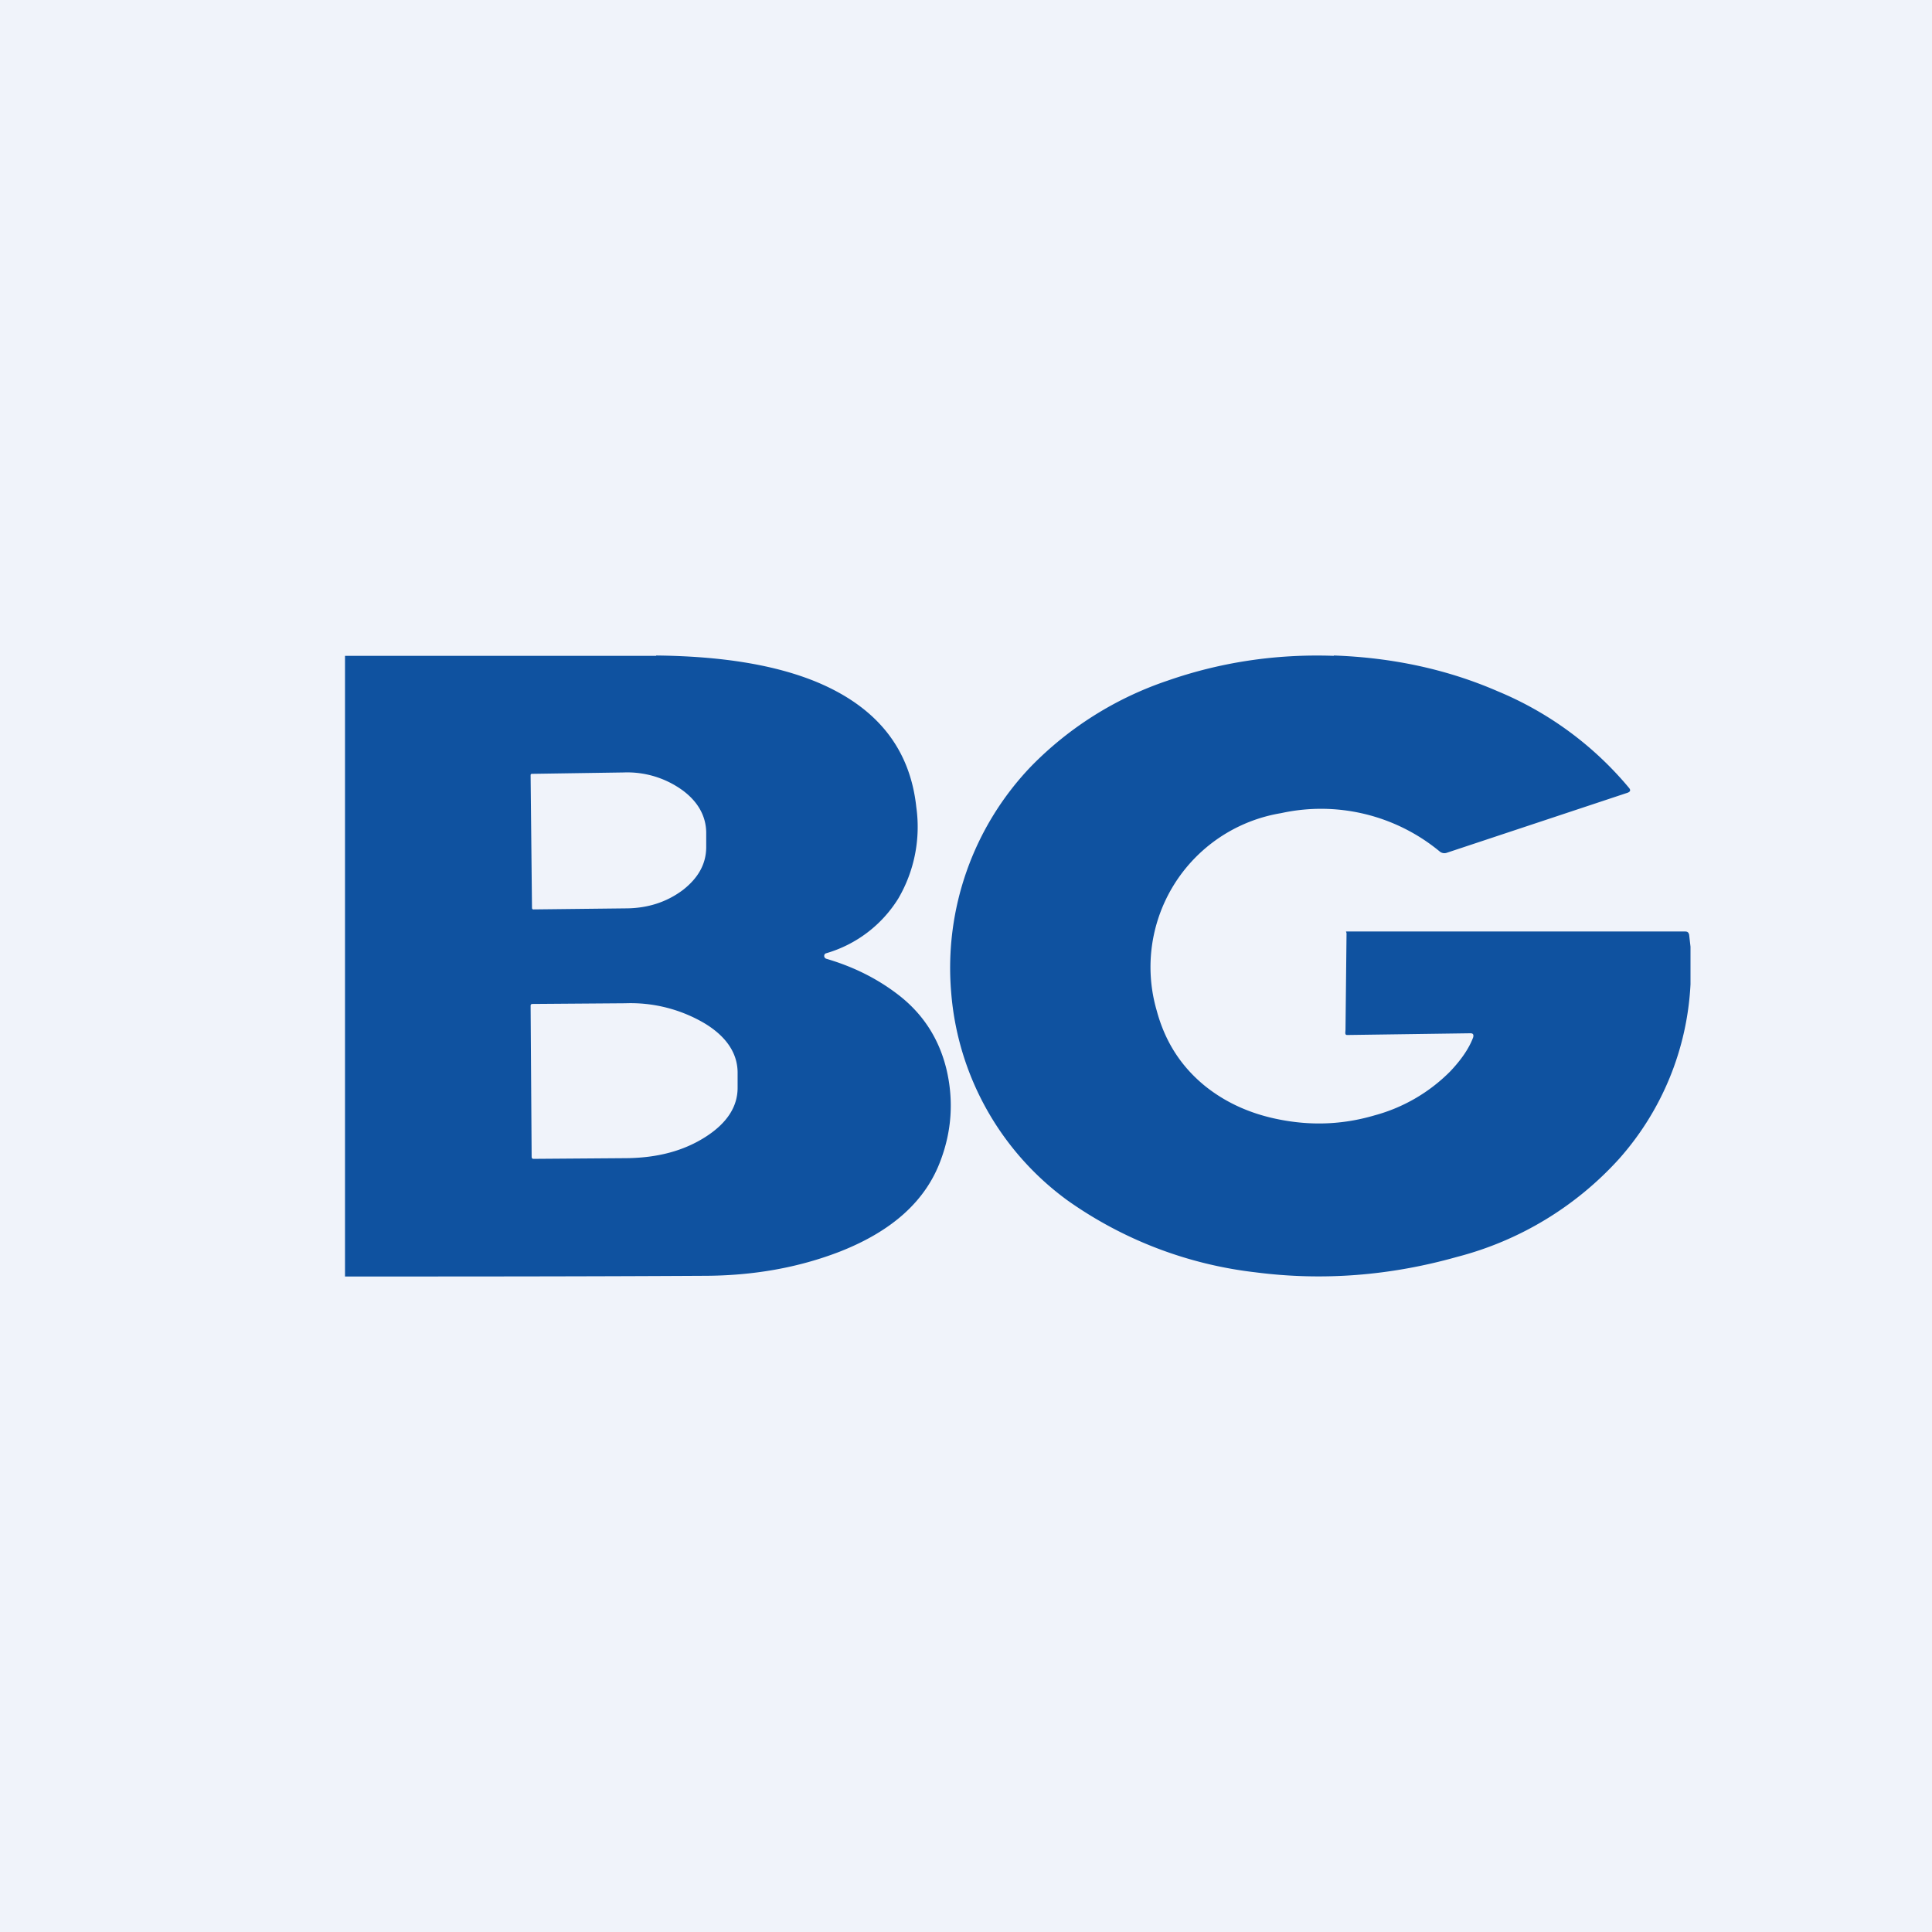
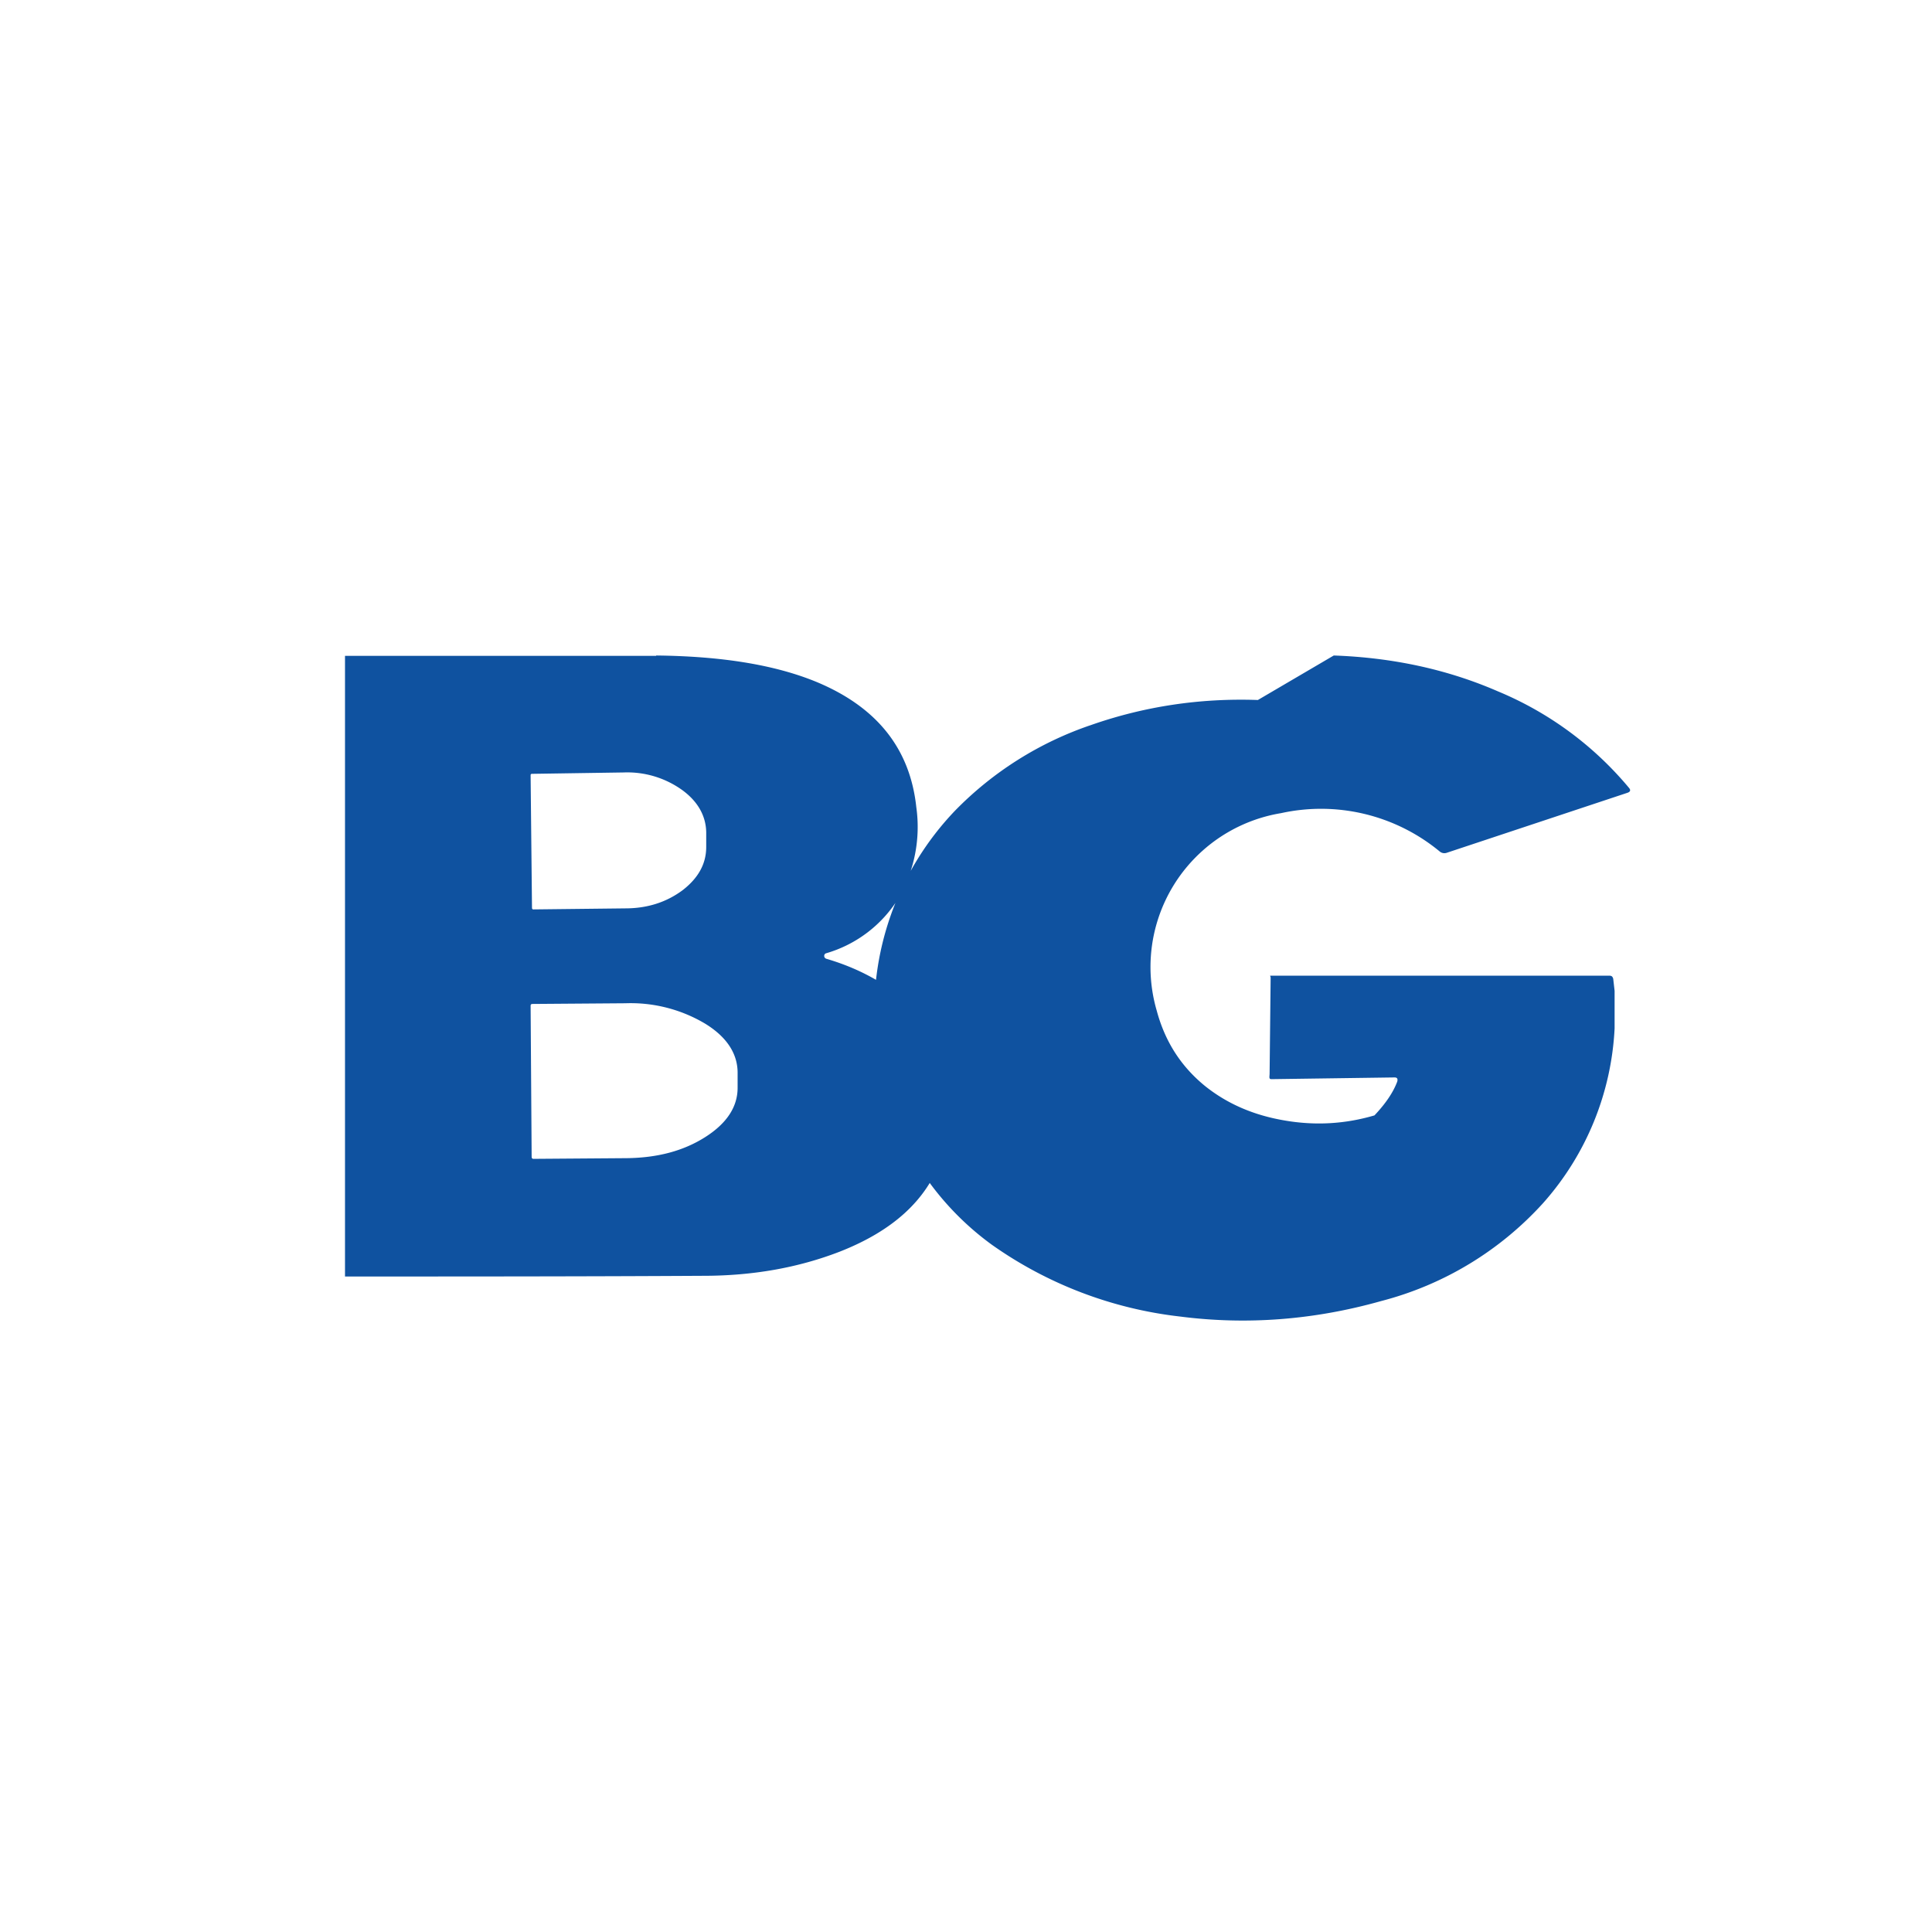
<svg xmlns="http://www.w3.org/2000/svg" width="56" height="56" viewBox="0 0 56 56">
-   <path fill="#F0F3FA" d="M0 0h56v56H0z" />
-   <path d="M19.02 19c1.9.02 3.46.27 4.68.78 1.73.73 2.68 1.93 2.86 3.62a4.11 4.11 0 0 1-.52 2.64 3.66 3.66 0 0 1-2.09 1.59c-.04.01-.06.04-.06.08s.03.07.06.08c.82.24 1.52.6 2.12 1.07.7.55 1.16 1.27 1.37 2.16.2.87.15 1.74-.17 2.6-.43 1.18-1.4 2.06-2.93 2.66-1.19.46-2.5.7-3.96.7C16.92 37 13.46 37 10 37V19.01h9.02Zm19.64 0c1.7.06 3.29.4 4.76 1.04a9.87 9.87 0 0 1 3.8 2.8c.05.06.04.11-.05.14l-5.24 1.74a.21.21 0 0 1-.2-.04 5.4 5.4 0 0 0-4.6-1.11 4.52 4.52 0 0 0-3.6 5.73c.24.89.7 1.61 1.4 2.18.65.52 1.42.85 2.32 1 .88.15 1.74.1 2.59-.15a4.88 4.88 0 0 0 2.2-1.28c.32-.34.54-.66.66-.98.02-.08 0-.12-.08-.12l-3.57.05c-.08 0-.05-.08-.05-.16l.03-2.78c0-.05-.04-.06.01-.06h9.8c.07 0 .1.02.12.09l.04.35v1.09a8.23 8.23 0 0 1-2.07 5.06 9.57 9.57 0 0 1-4.69 2.84c-1.95.55-3.9.7-5.84.45a11.75 11.75 0 0 1-5.45-2.08 8.26 8.26 0 0 1-3.38-6.04 8.44 8.44 0 0 1 2.31-6.54 9.98 9.98 0 0 1 3.96-2.49c1.52-.53 3.13-.78 4.82-.72ZM15.43 29.1c-.03 0-.05.02-.05.05l.03 4.38c0 .04.02.06.05.06l2.7-.02c.9-.01 1.65-.21 2.28-.61.63-.4.94-.88.94-1.43v-.46c-.01-.55-.33-1.03-.96-1.41a4.22 4.22 0 0 0-2.29-.58l-2.7.02Zm0-6.67c-.04 0-.05.01-.05.05l.04 3.83c0 .03.01.05.04.05l2.66-.03c.65 0 1.2-.18 1.67-.53.45-.35.68-.76.68-1.25v-.43c-.01-.48-.25-.9-.71-1.23a2.73 2.73 0 0 0-1.68-.5l-2.66.04Z" fill="#0F52A0" />
+   <path d="M19.02 19c1.9.02 3.46.27 4.68.78 1.73.73 2.68 1.93 2.86 3.62a4.11 4.11 0 0 1-.52 2.64 3.66 3.66 0 0 1-2.09 1.59c-.04.01-.06.04-.06.08s.03.07.06.08c.82.24 1.52.6 2.12 1.07.7.55 1.16 1.27 1.37 2.16.2.87.15 1.74-.17 2.6-.43 1.18-1.4 2.06-2.93 2.66-1.19.46-2.5.7-3.96.7C16.92 37 13.46 37 10 37V19.01h9.02Zm19.64 0c1.7.06 3.29.4 4.76 1.04a9.87 9.87 0 0 1 3.8 2.8c.05.06.04.11-.05.14l-5.24 1.74a.21.21 0 0 1-.2-.04 5.4 5.4 0 0 0-4.6-1.11 4.52 4.52 0 0 0-3.6 5.73c.24.89.7 1.61 1.4 2.18.65.52 1.42.85 2.32 1 .88.15 1.74.1 2.59-.15c.32-.34.54-.66.66-.98.02-.08 0-.12-.08-.12l-3.57.05c-.08 0-.05-.08-.05-.16l.03-2.78c0-.05-.04-.06.01-.06h9.8c.07 0 .1.02.12.09l.04.35v1.09a8.23 8.23 0 0 1-2.07 5.06 9.57 9.57 0 0 1-4.69 2.84c-1.95.55-3.9.7-5.84.45a11.75 11.75 0 0 1-5.45-2.08 8.26 8.26 0 0 1-3.38-6.04 8.44 8.44 0 0 1 2.31-6.54 9.98 9.98 0 0 1 3.96-2.49c1.52-.53 3.13-.78 4.82-.72ZM15.43 29.1c-.03 0-.05.02-.05.05l.03 4.38c0 .04.02.06.05.06l2.7-.02c.9-.01 1.65-.21 2.28-.61.63-.4.94-.88.94-1.43v-.46c-.01-.55-.33-1.03-.96-1.41a4.22 4.22 0 0 0-2.29-.58l-2.7.02Zm0-6.67c-.04 0-.05.01-.05.05l.04 3.83c0 .03.01.05.04.05l2.66-.03c.65 0 1.2-.18 1.67-.53.45-.35.68-.76.68-1.25v-.43c-.01-.48-.25-.9-.71-1.23a2.73 2.73 0 0 0-1.68-.5l-2.66.04Z" fill="#0F52A0" />
</svg>